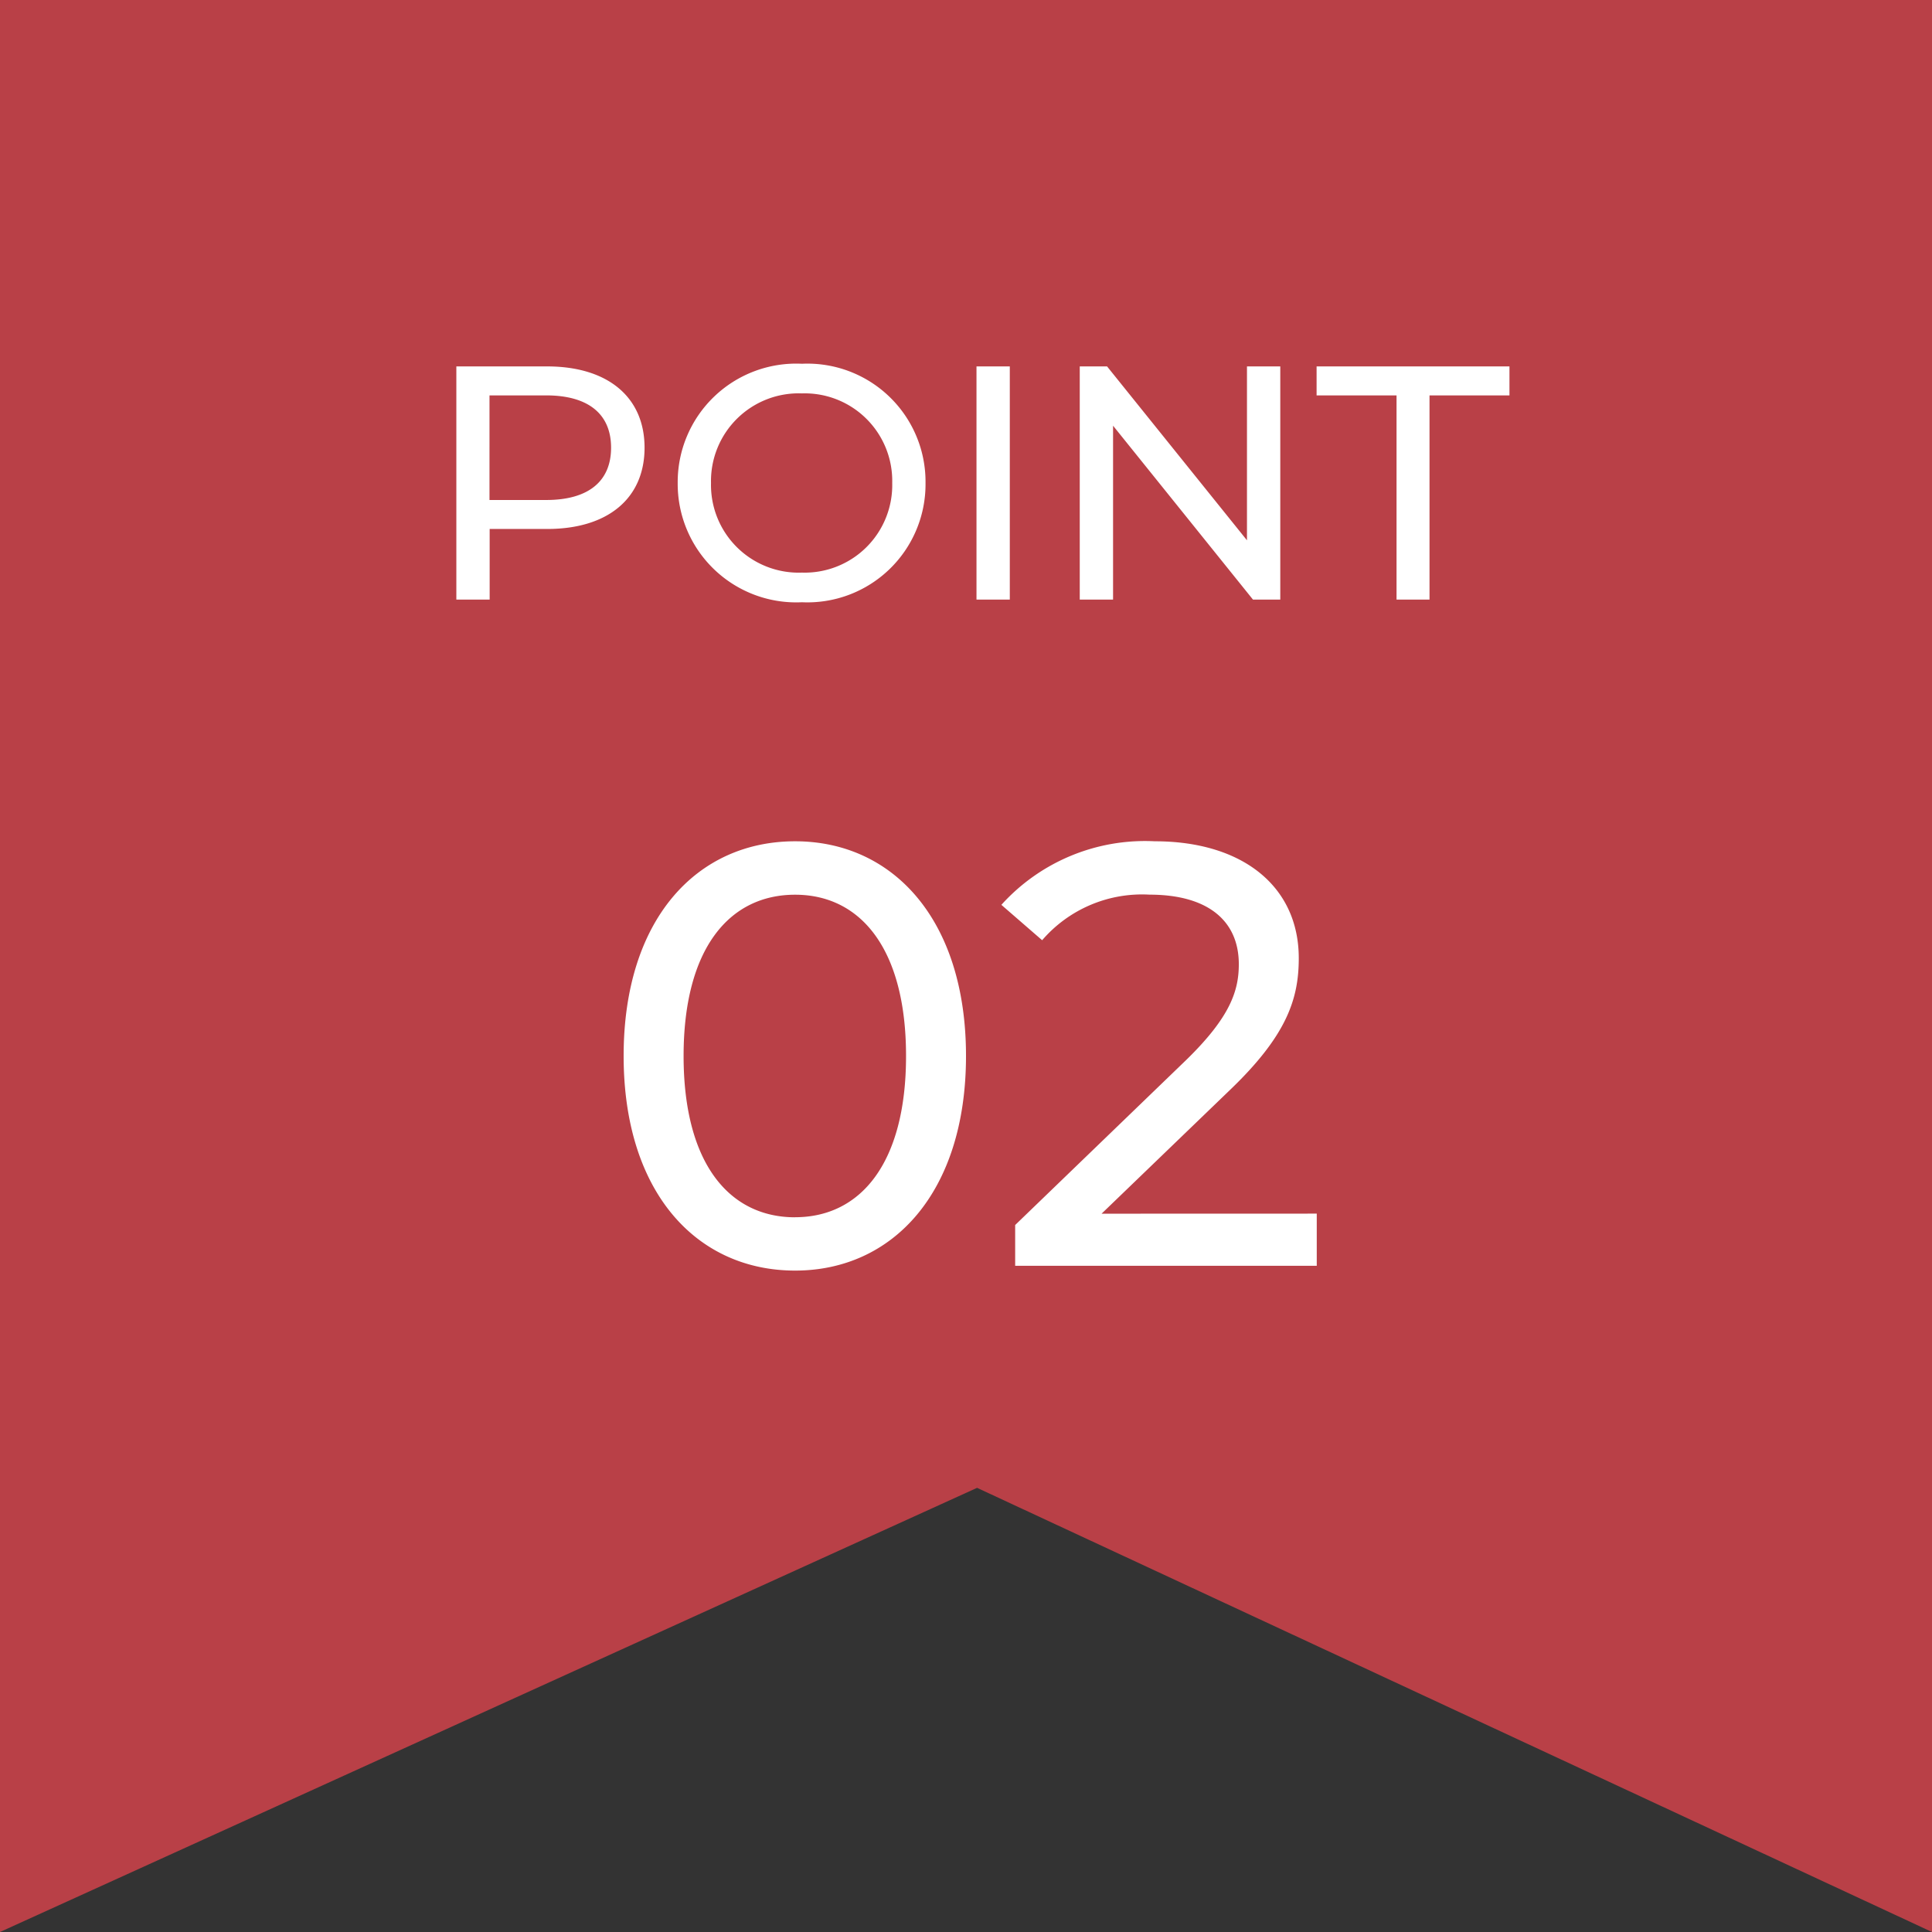
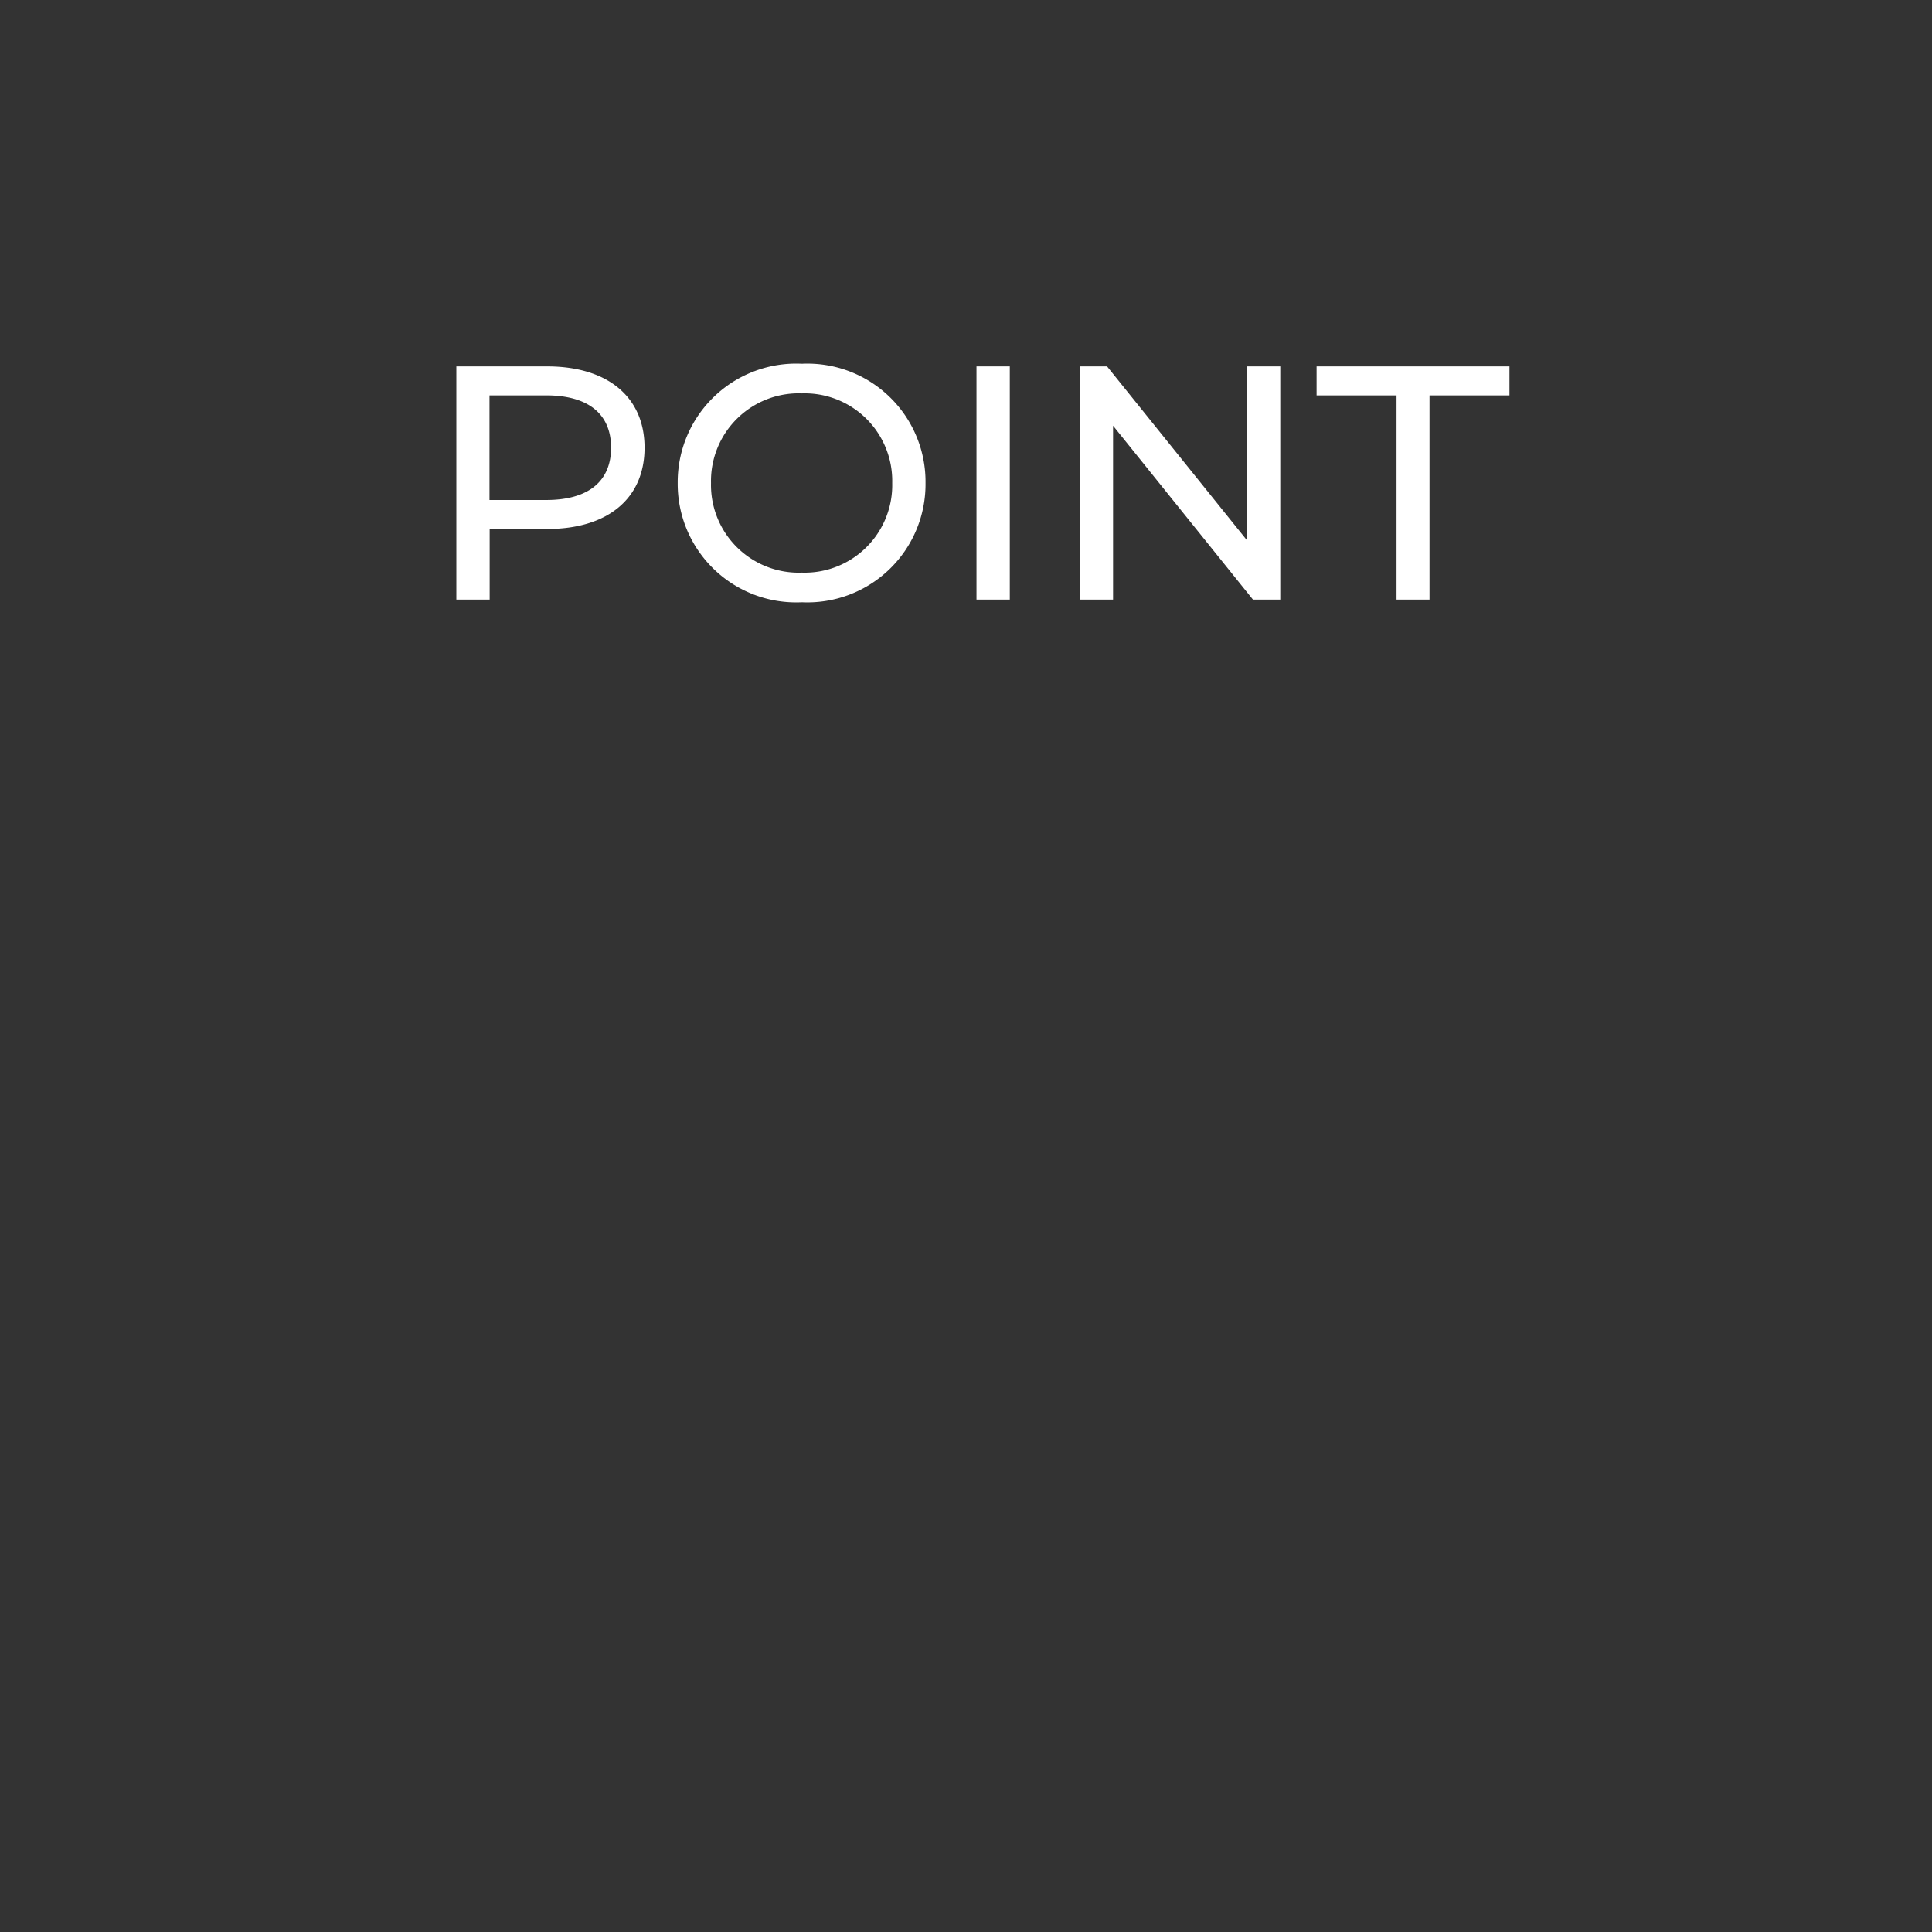
<svg xmlns="http://www.w3.org/2000/svg" width="58" height="58" viewBox="0 0 58 58">
  <rect x="0" y="0" width="58" height="58" fill="#333333" stroke="none" />
  <g id="club-point-2" transform="translate(-583 -2107)">
-     <path id="パス_110756" data-name="パス 110756" d="M0,0H58V58L29.333,44.666,0,58Z" transform="translate(583 2107)" fill="#b94047" />
    <path id="パス_145791" data-name="パス 145791" d="M-12.575-7H-15.3V0h1V-2.12h1.73c1.82,0,2.92-.92,2.92-2.44S-10.755-7-12.575-7Zm-.03,4.01h-1.7V-6.13h1.7c1.28,0,1.95.57,1.95,1.57S-11.325-2.99-12.6-2.99ZM-4.925.08A3.547,3.547,0,0,0-1.215-3.5a3.547,3.547,0,0,0-3.71-3.58A3.558,3.558,0,0,0-8.655-3.5,3.558,3.558,0,0,0-4.925.08Zm0-.89A2.633,2.633,0,0,1-7.655-3.5a2.633,2.633,0,0,1,2.73-2.69A2.628,2.628,0,0,1-2.215-3.5,2.628,2.628,0,0,1-4.925-.81ZM.315,0h1V-7h-1Zm8.12-7v5.22L4.235-7h-.82V0h1V-5.22L8.615,0h.82V-7Zm4.49,7h.99V-6.13h2.4V-7h-5.79v.87h2.4Z" transform="translate(612 2125)" fill="#fff" />
-     <path id="パス_145792" data-name="パス 145792" d="M-5.13.144C-2.2.144,0-2.2,0-6.3s-2.2-6.444-5.13-6.444c-2.952,0-5.148,2.34-5.148,6.444S-8.082.144-5.13.144Zm0-1.6c-1.98,0-3.348-1.62-3.348-4.842s1.368-4.842,3.348-4.842c1.962,0,3.33,1.62,3.33,4.842S-3.168-1.458-5.13-1.458Zm9.2-.108L7.92-5.274C9.63-6.912,9.99-8.01,9.99-9.234c0-2.16-1.692-3.51-4.32-3.51a5.81,5.81,0,0,0-4.608,1.908L2.286-9.774a3.958,3.958,0,0,1,3.222-1.368c1.764,0,2.682.792,2.682,2.088,0,.792-.252,1.584-1.584,2.88l-5.13,4.95V0H10.53V-1.566Z" transform="translate(612 2145)" fill="#fff" />
  </g>
</svg>